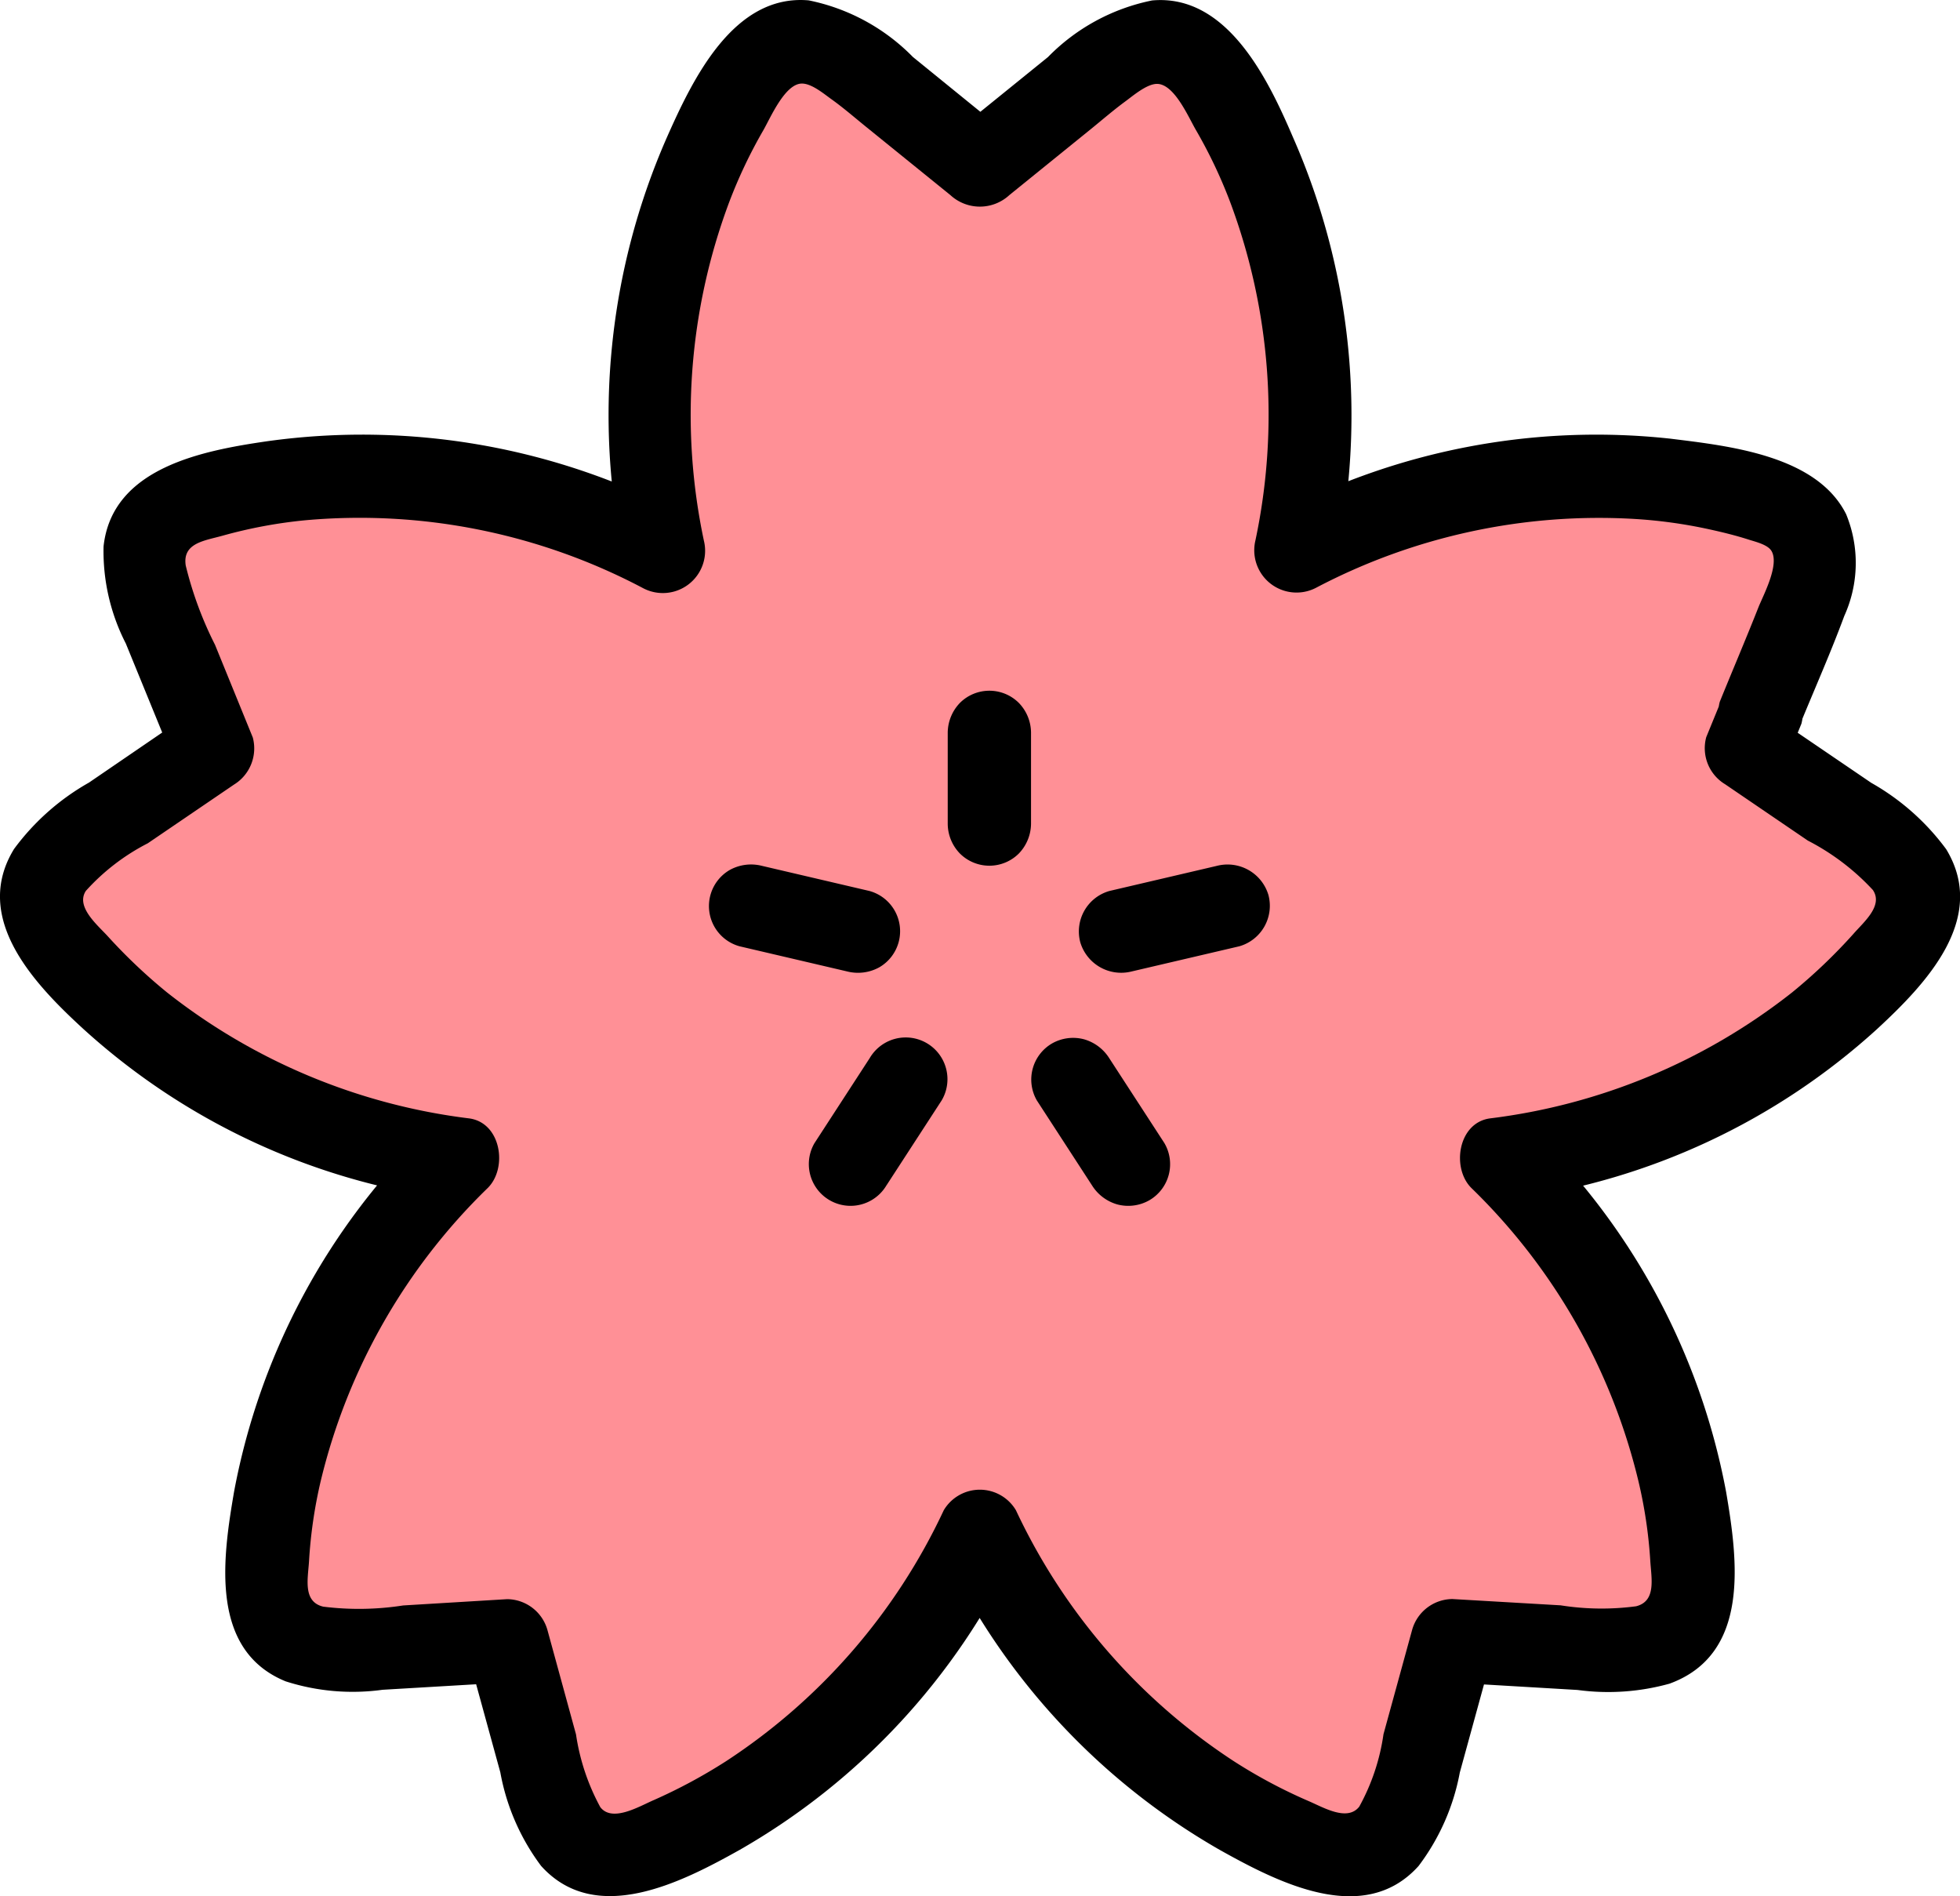
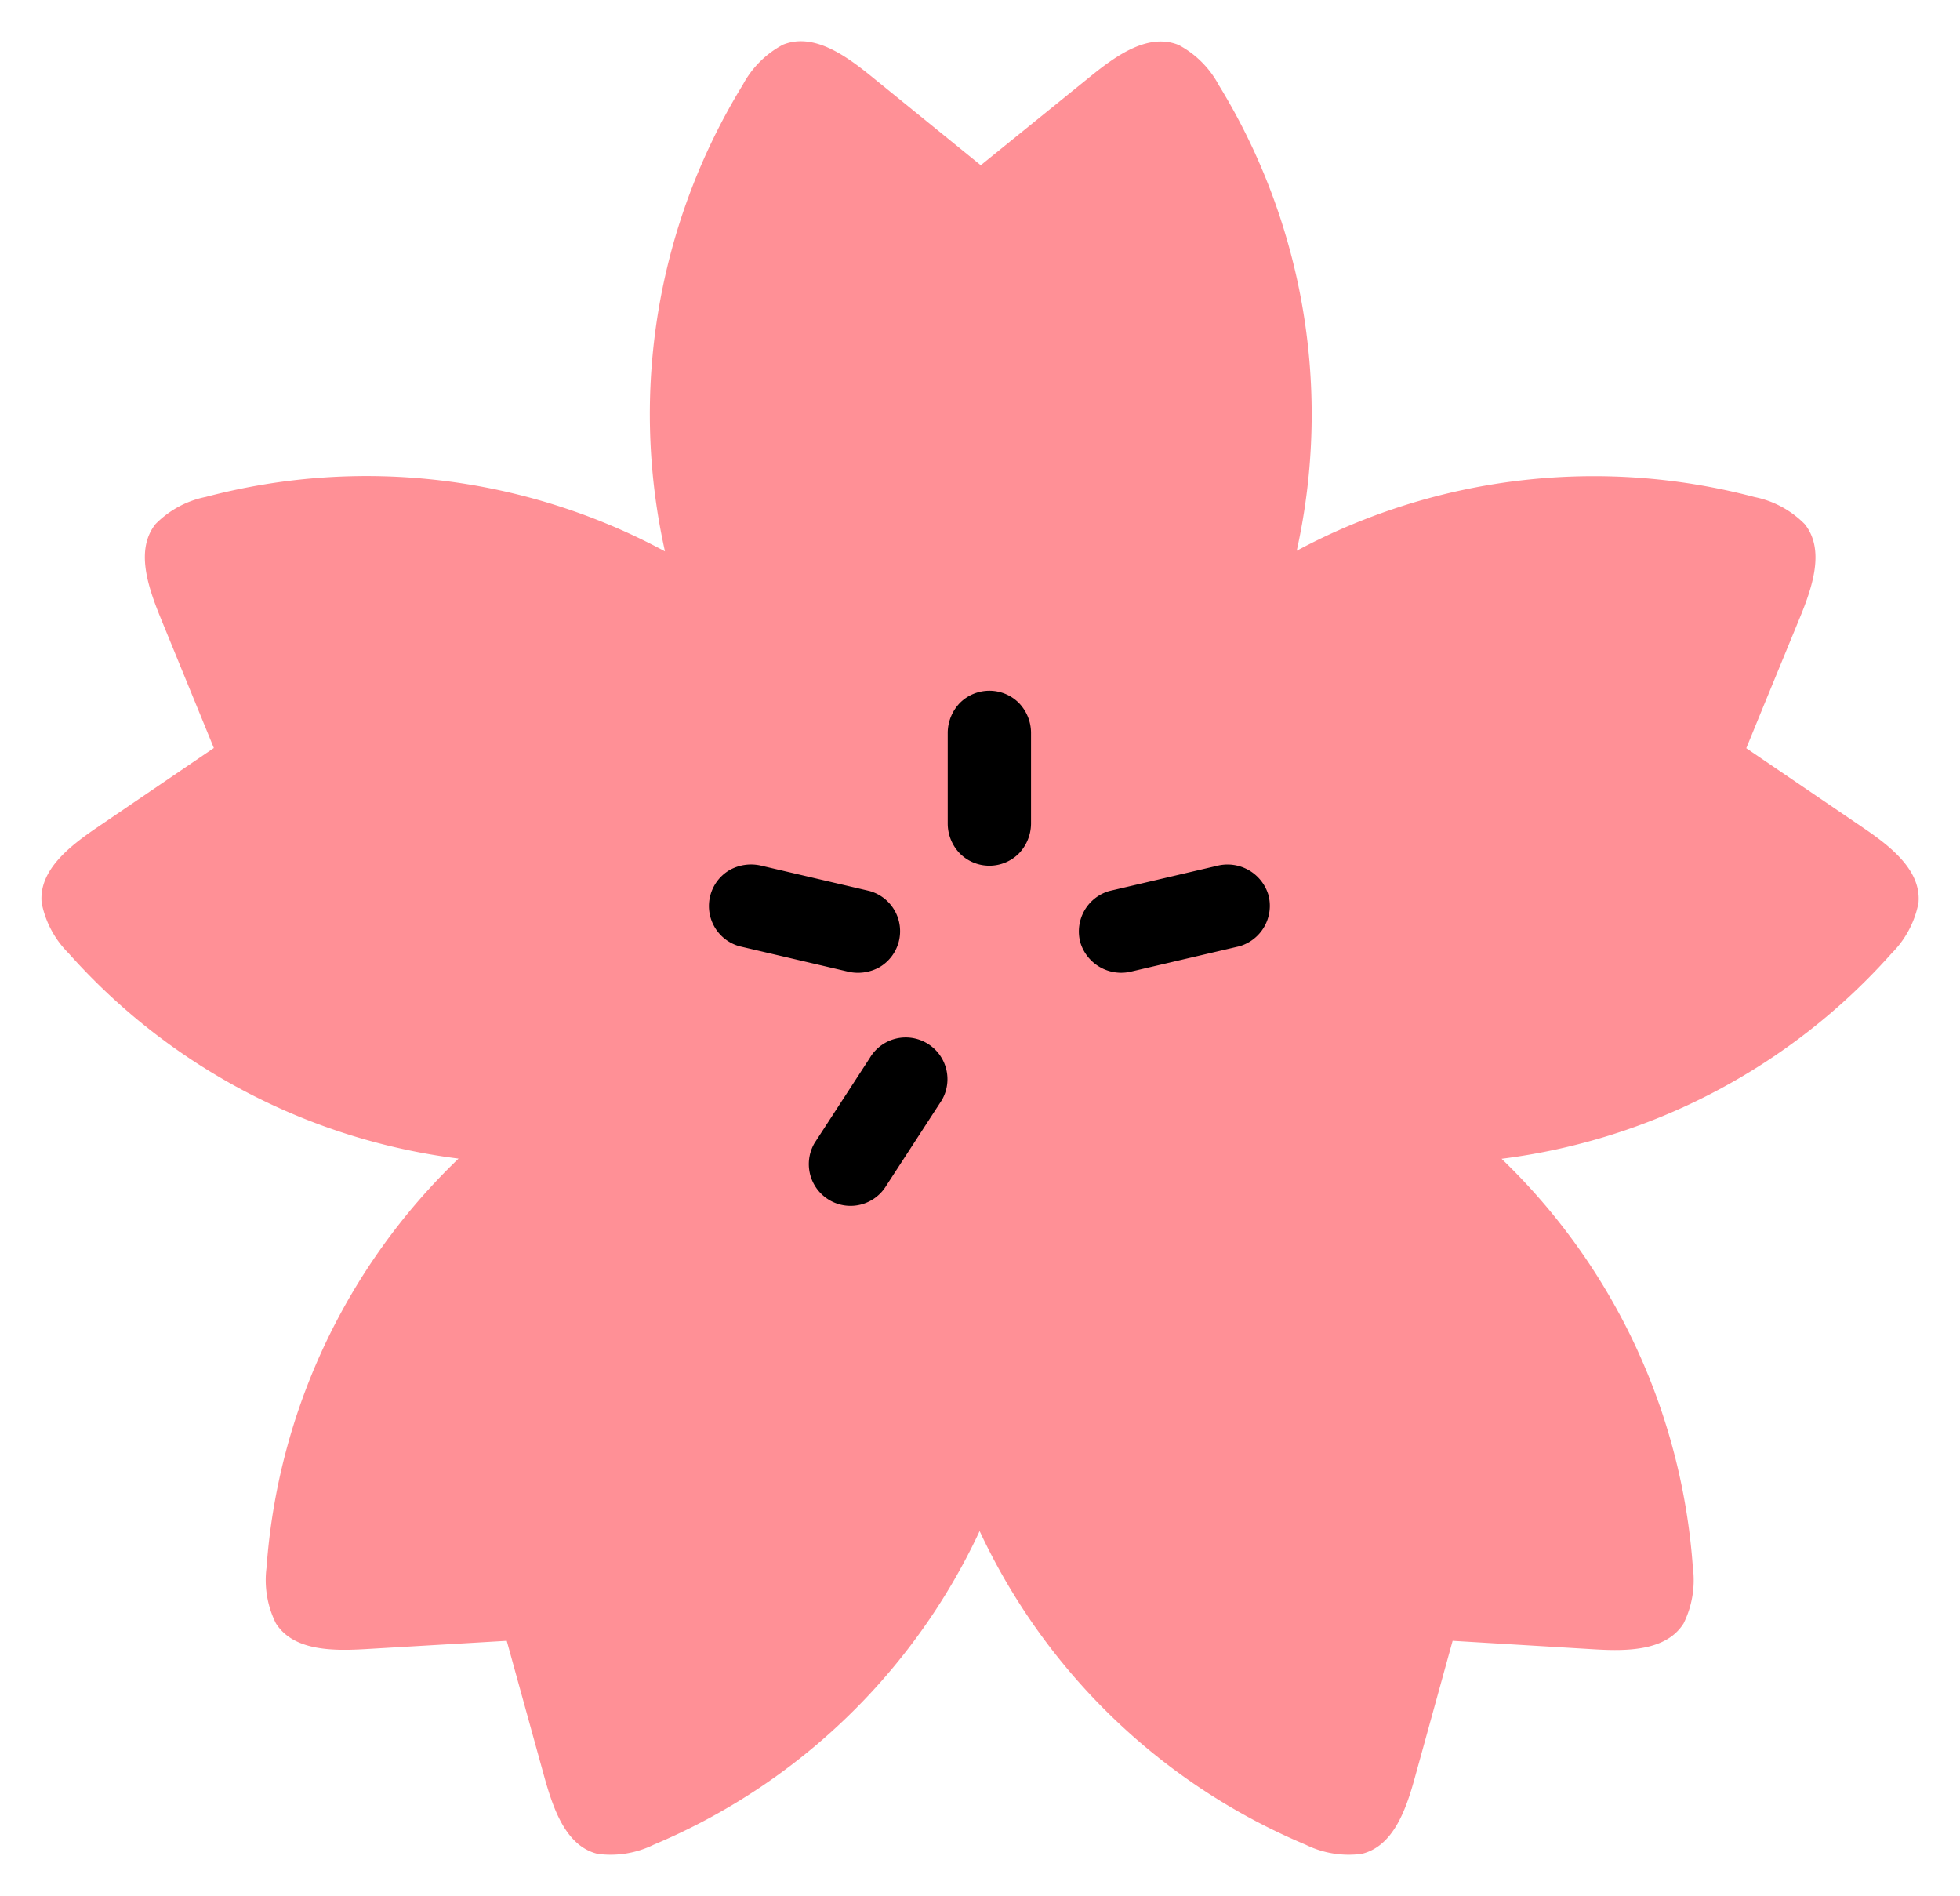
<svg xmlns="http://www.w3.org/2000/svg" width="31.152" height="30.132" viewBox="0 0 31.152 30.132">
  <g id="グループ_1873" data-name="グループ 1873" transform="translate(0)">
    <g id="グループ_1874" data-name="グループ 1874" transform="translate(0 0)">
      <path id="パス_11004" data-name="パス 11004" d="M29.7,13.046l-.233.569,1.862,1.267c.441.3.922.679.875,1.192a1.546,1.546,0,0,1-.426.8,9.964,9.964,0,0,1-6.2,3.266,9.981,9.981,0,0,1,3.04,6.494,1.548,1.548,0,0,1-.148.891c-.276.435-.889.442-1.421.41L24.8,27.8l-.6,2.172c-.141.514-.344,1.092-.845,1.214a1.548,1.548,0,0,1-.891-.146,9.988,9.988,0,0,1-5.182-4.984,9.979,9.979,0,0,1-5.18,4.984,1.548,1.548,0,0,1-.891.146c-.5-.122-.7-.7-.845-1.214l-.6-2.172-2.248.132c-.533.031-1.145.025-1.421-.41a1.543,1.543,0,0,1-.148-.891A9.992,9.992,0,0,1,9,20.137a9.964,9.964,0,0,1-6.2-3.266,1.546,1.546,0,0,1-.426-.8c-.047-.513.435-.892.875-1.192l1.862-1.267-.853-2.084c-.2-.494-.394-1.076-.072-1.477a1.548,1.548,0,0,1,.795-.429,10,10,0,0,1,7.3.865,10.007,10.007,0,0,1,1.237-7.414,1.544,1.544,0,0,1,.639-.638c.478-.193.979.159,1.394.495L17.3,4.351l1.75-1.417c.415-.336.916-.688,1.394-.495a1.547,1.547,0,0,1,.639.638,10.008,10.008,0,0,1,1.239,7.4A10,10,0,0,1,29.6,9.624a1.548,1.548,0,0,1,.795.429c.322.4.13.984-.072,1.477Z" transform="translate(-1.712 -1.725)" fill="#ff9096" />
-       <path id="パス_11005" data-name="パス 11005" d="M27.352,11.145l-.233.569a.669.669,0,0,0,.3.749l1.314.895a3.748,3.748,0,0,1,1.034.785c.17.251-.149.513-.311.7a8.634,8.634,0,0,1-.975.93,9.662,9.662,0,0,1-4.8,2c-.51.07-.614.793-.293,1.108a9.622,9.622,0,0,1,2.65,4.644,7.474,7.474,0,0,1,.191,1.273c.017.284.1.646-.225.728a4.166,4.166,0,0,1-1.2-.015l-1.719-.1a.671.671,0,0,0-.64.487l-.456,1.661a3.358,3.358,0,0,1-.385,1.151c-.188.24-.565.015-.8-.086a8.2,8.2,0,0,1-1.2-.64A9.656,9.656,0,0,1,16.147,24,.667.667,0,0,0,15,24a9.635,9.635,0,0,1-3.46,3.988,8.464,8.464,0,0,1-1.149.618c-.232.1-.66.359-.85.112a3.48,3.48,0,0,1-.386-1.156L8.7,25.9a.672.672,0,0,0-.639-.487l-1.653.1a4.566,4.566,0,0,1-1.271.019c-.329-.079-.242-.447-.225-.728A7.474,7.474,0,0,1,5.1,23.525a9.622,9.622,0,0,1,2.65-4.644c.322-.315.218-1.039-.293-1.108a9.662,9.662,0,0,1-4.8-2,8.642,8.642,0,0,1-.94-.89c-.163-.18-.518-.47-.353-.725a3.427,3.427,0,0,1,.985-.757l1.369-.932a.675.675,0,0,0,.3-.749l-.6-1.472a5.842,5.842,0,0,1-.466-1.261c-.055-.359.3-.394.582-.473a7.59,7.59,0,0,1,1.326-.247,9.638,9.638,0,0,1,5.354,1.076.672.672,0,0,0,.974-.749,9.637,9.637,0,0,1,.4-5.377,7.818,7.818,0,0,1,.546-1.15c.114-.2.34-.73.605-.739.158-.005.355.163.472.246.193.138.372.294.555.442l1.339,1.084a.691.691,0,0,0,.938,0l1.287-1.042c.185-.15.367-.308.559-.449.121-.089.339-.276.5-.276.276,0,.5.53.62.735a7.766,7.766,0,0,1,.545,1.148,9.648,9.648,0,0,1,.4,5.37.672.672,0,0,0,.974.749,9.657,9.657,0,0,1,5.055-1.088,7.722,7.722,0,0,1,1.172.162c.216.047.433.1.644.168.1.032.294.077.355.176.132.213-.118.686-.2.884-.2.507-.415,1.01-.62,1.515a.667.667,0,0,0,.463.816.68.68,0,0,0,.816-.463c.234-.571.486-1.138.7-1.717a2.037,2.037,0,0,0,.029-1.617c-.47-.938-1.869-1.085-2.794-1.2a10.873,10.873,0,0,0-6.293,1.216l.974.749a10.971,10.971,0,0,0-.677-6.751C20.158,1.265,19.507-.1,18.312.007a3.2,3.2,0,0,0-1.656.9l-1.544,1.25h.938L14.51.906a3.206,3.206,0,0,0-1.656-.9C11.657-.1,11.007,1.265,10.6,2.182a10.971,10.971,0,0,0-.674,6.759l.974-.749a10.935,10.935,0,0,0-6.654-1.18c-1.024.149-2.464.419-2.6,1.671A3.214,3.214,0,0,0,2,10.227l.752,1.839.3-.749L1.415,12.436A3.8,3.8,0,0,0,.223,13.492c-.674,1.1.321,2.143,1.1,2.858a10.741,10.741,0,0,0,5.79,2.7l-.293-1.108a10.77,10.77,0,0,0-3.1,5.765c-.179,1.047-.395,2.516.82,3.012a3.485,3.485,0,0,0,1.541.134l1.984-.117-.639-.487.526,1.916A3.525,3.525,0,0,0,8.6,29.652c.869.965,2.235.26,3.155-.254a10.785,10.785,0,0,0,4.386-4.733H15A10.794,10.794,0,0,0,19.391,29.4c.921.514,2.285,1.22,3.155.254a3.529,3.529,0,0,0,.656-1.486l.526-1.916-.639.487,1.984.117a3.637,3.637,0,0,0,1.462-.1c1.286-.47,1.085-1.958.9-3.045a10.774,10.774,0,0,0-3.1-5.765l-.292,1.108a10.741,10.741,0,0,0,5.79-2.7c.774-.715,1.769-1.755,1.1-2.858a3.8,3.8,0,0,0-1.192-1.056l-1.643-1.118.3.749.233-.569a.668.668,0,0,0-.463-.816.68.68,0,0,0-.816.463" transform="translate(0 0)" />
-       <path id="パス_11006" data-name="パス 11006" d="M61.437,61.345l-.877-1.35a.7.7,0,0,0-.4-.3.678.678,0,0,0-.511.067.664.664,0,0,0-.238.907h0l.877,1.35a.7.7,0,0,0,.4.3.678.678,0,0,0,.511-.067A.663.663,0,0,0,61.437,61.345Z" transform="translate(-42.93 -43.179)" />
      <path id="パス_11007" data-name="パス 11007" d="M64.248,49.735l-1.711.4a.669.669,0,0,0-.463.816.678.678,0,0,0,.816.463l1.711-.4a.669.669,0,0,0,.463-.816.678.678,0,0,0-.816-.463" transform="translate(-44.904 -35.976)" />
      <path id="パス_11008" data-name="パス 11008" d="M54.506,40.385v1.452a.685.685,0,0,0,.193.47.663.663,0,0,0,.938,0,.691.691,0,0,0,.193-.47V40.385a.685.685,0,0,0-.193-.47.663.663,0,0,0-.938,0,.691.691,0,0,0-.193.47" transform="translate(-39.443 -28.744)" />
      <path id="パス_11009" data-name="パス 11009" d="M47.752,62.009l.877-1.35a.663.663,0,1,0-1.145-.67l-.877,1.35a.663.663,0,0,0,1.145.669Z" transform="translate(-33.661 -43.174)" />
      <path id="パス_11010" data-name="パス 11010" d="M41.263,51.013l1.711.4a.7.7,0,0,0,.511-.067.663.663,0,0,0-.158-1.212l-1.711-.4a.7.7,0,0,0-.511.067.663.663,0,0,0,.158,1.212Z" transform="translate(-29.508 -35.975)" />
    </g>
  </g>
</svg>